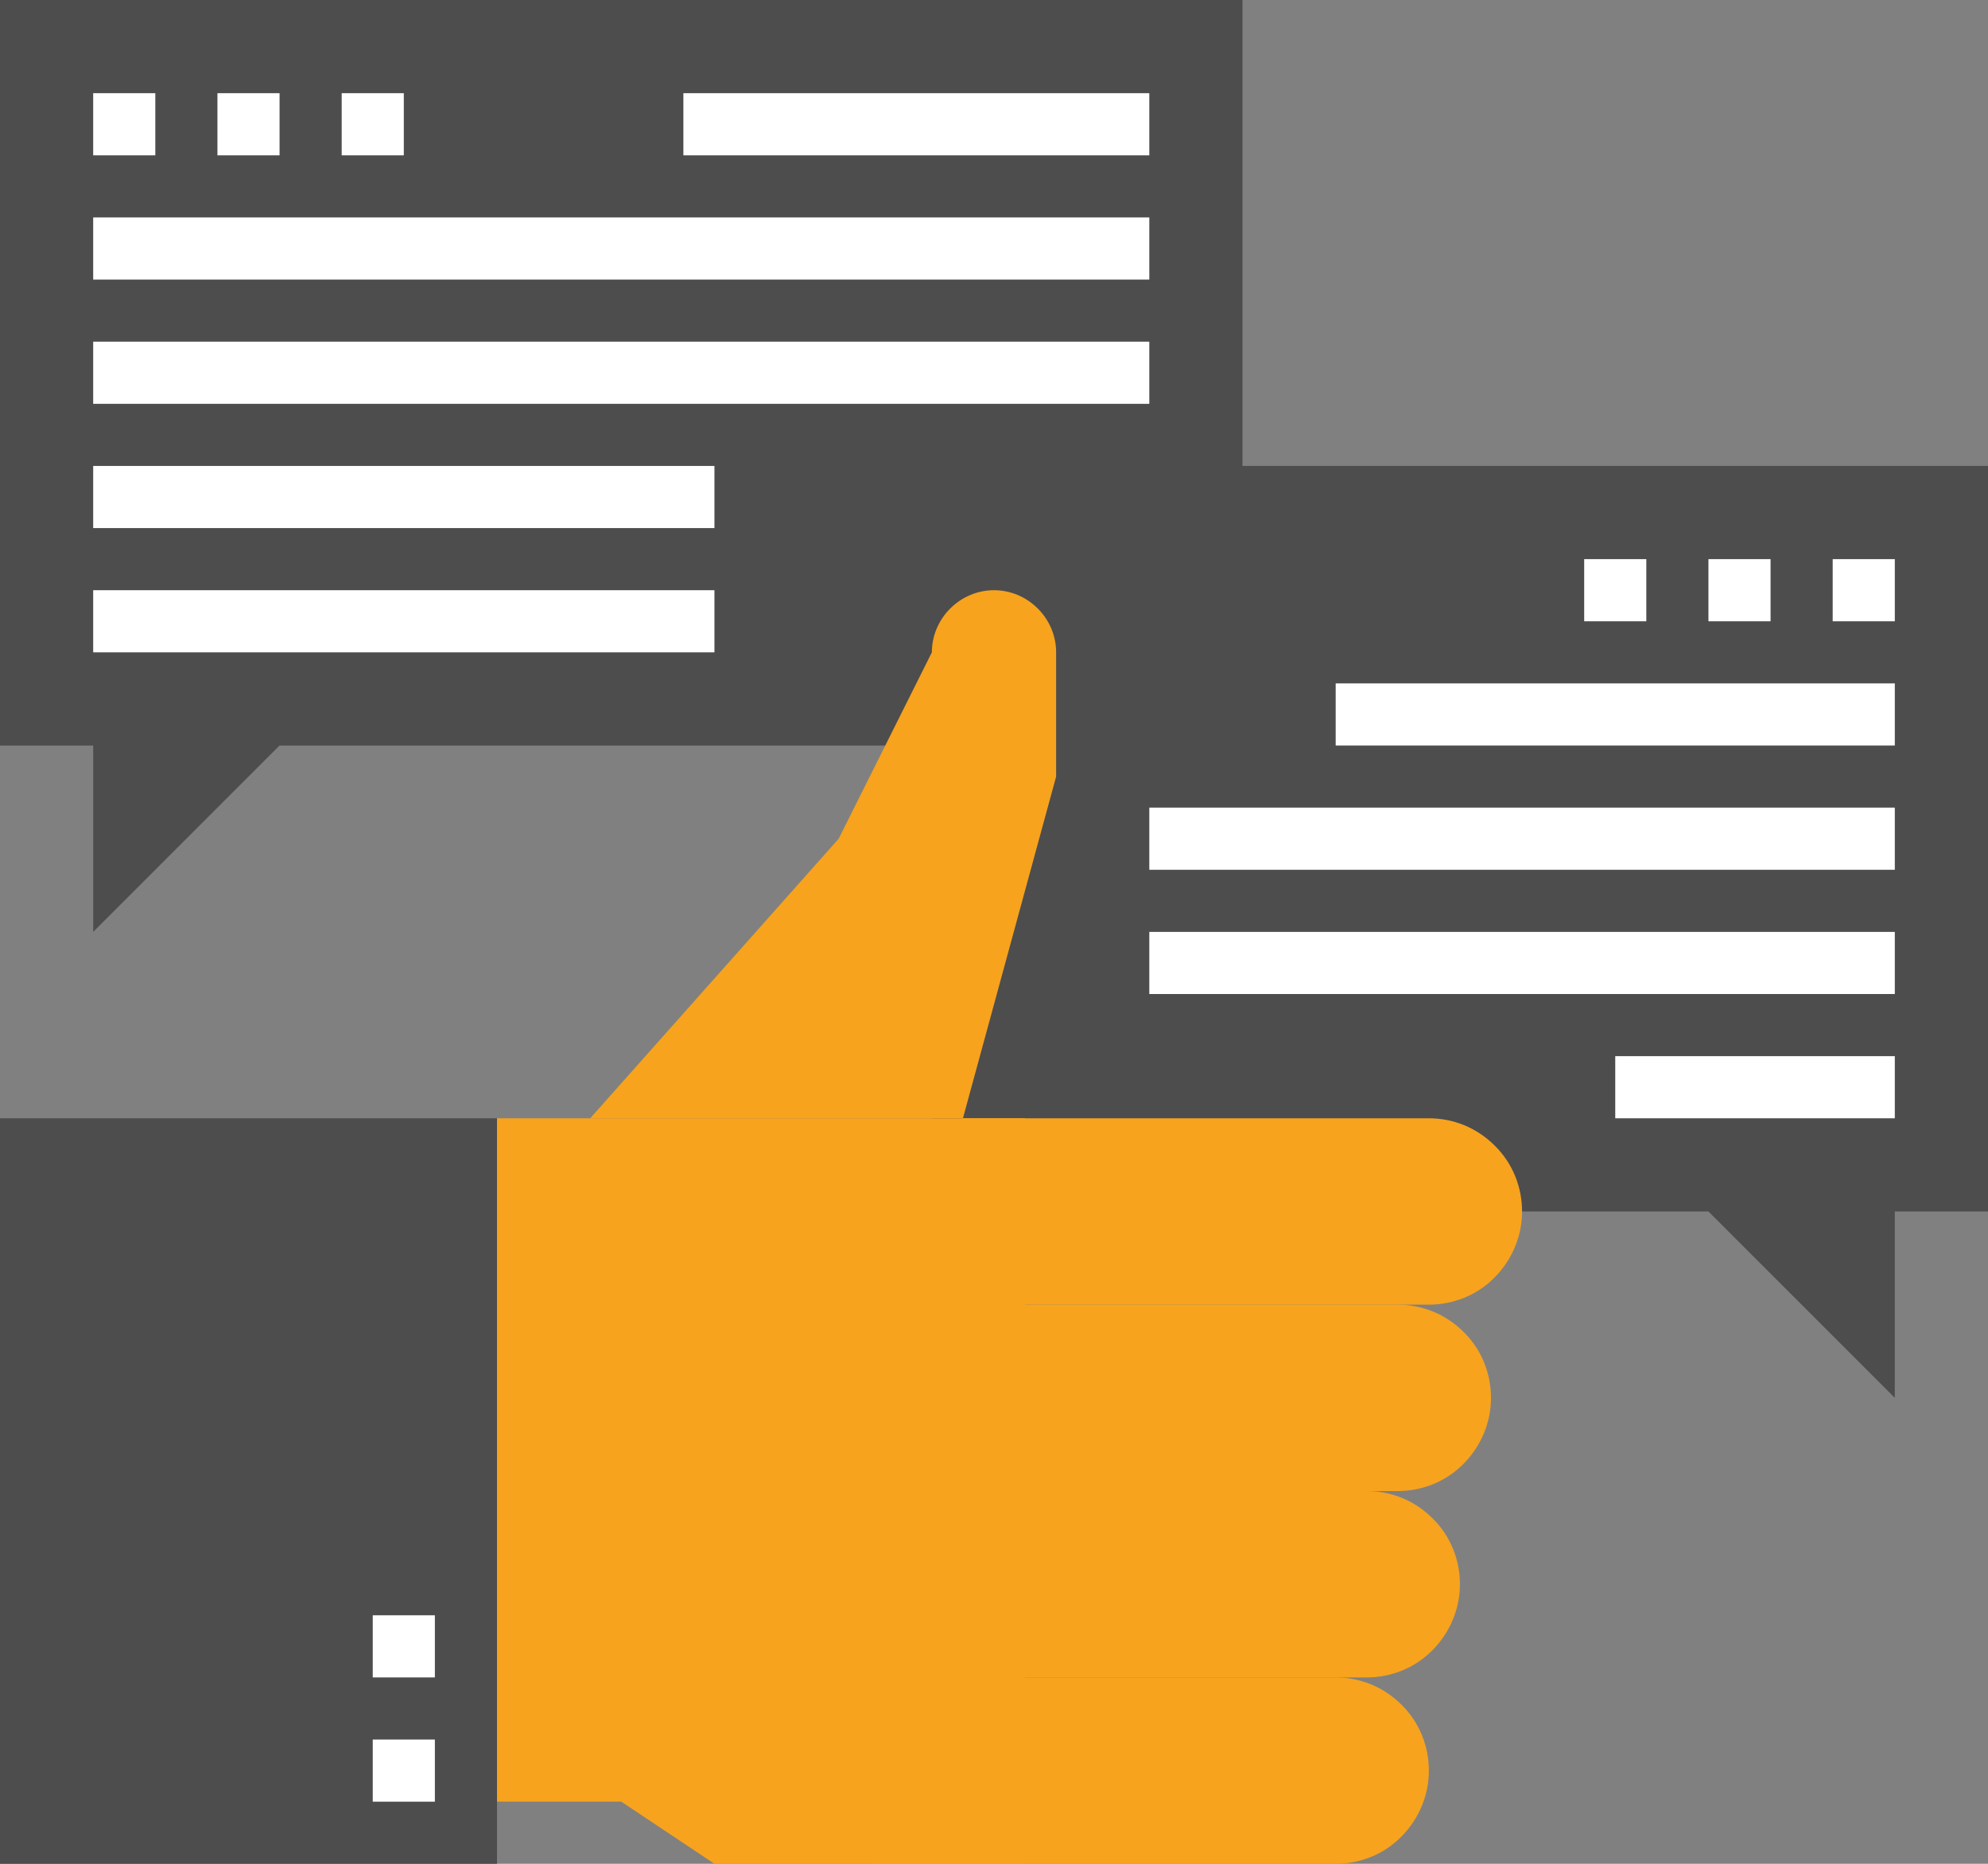
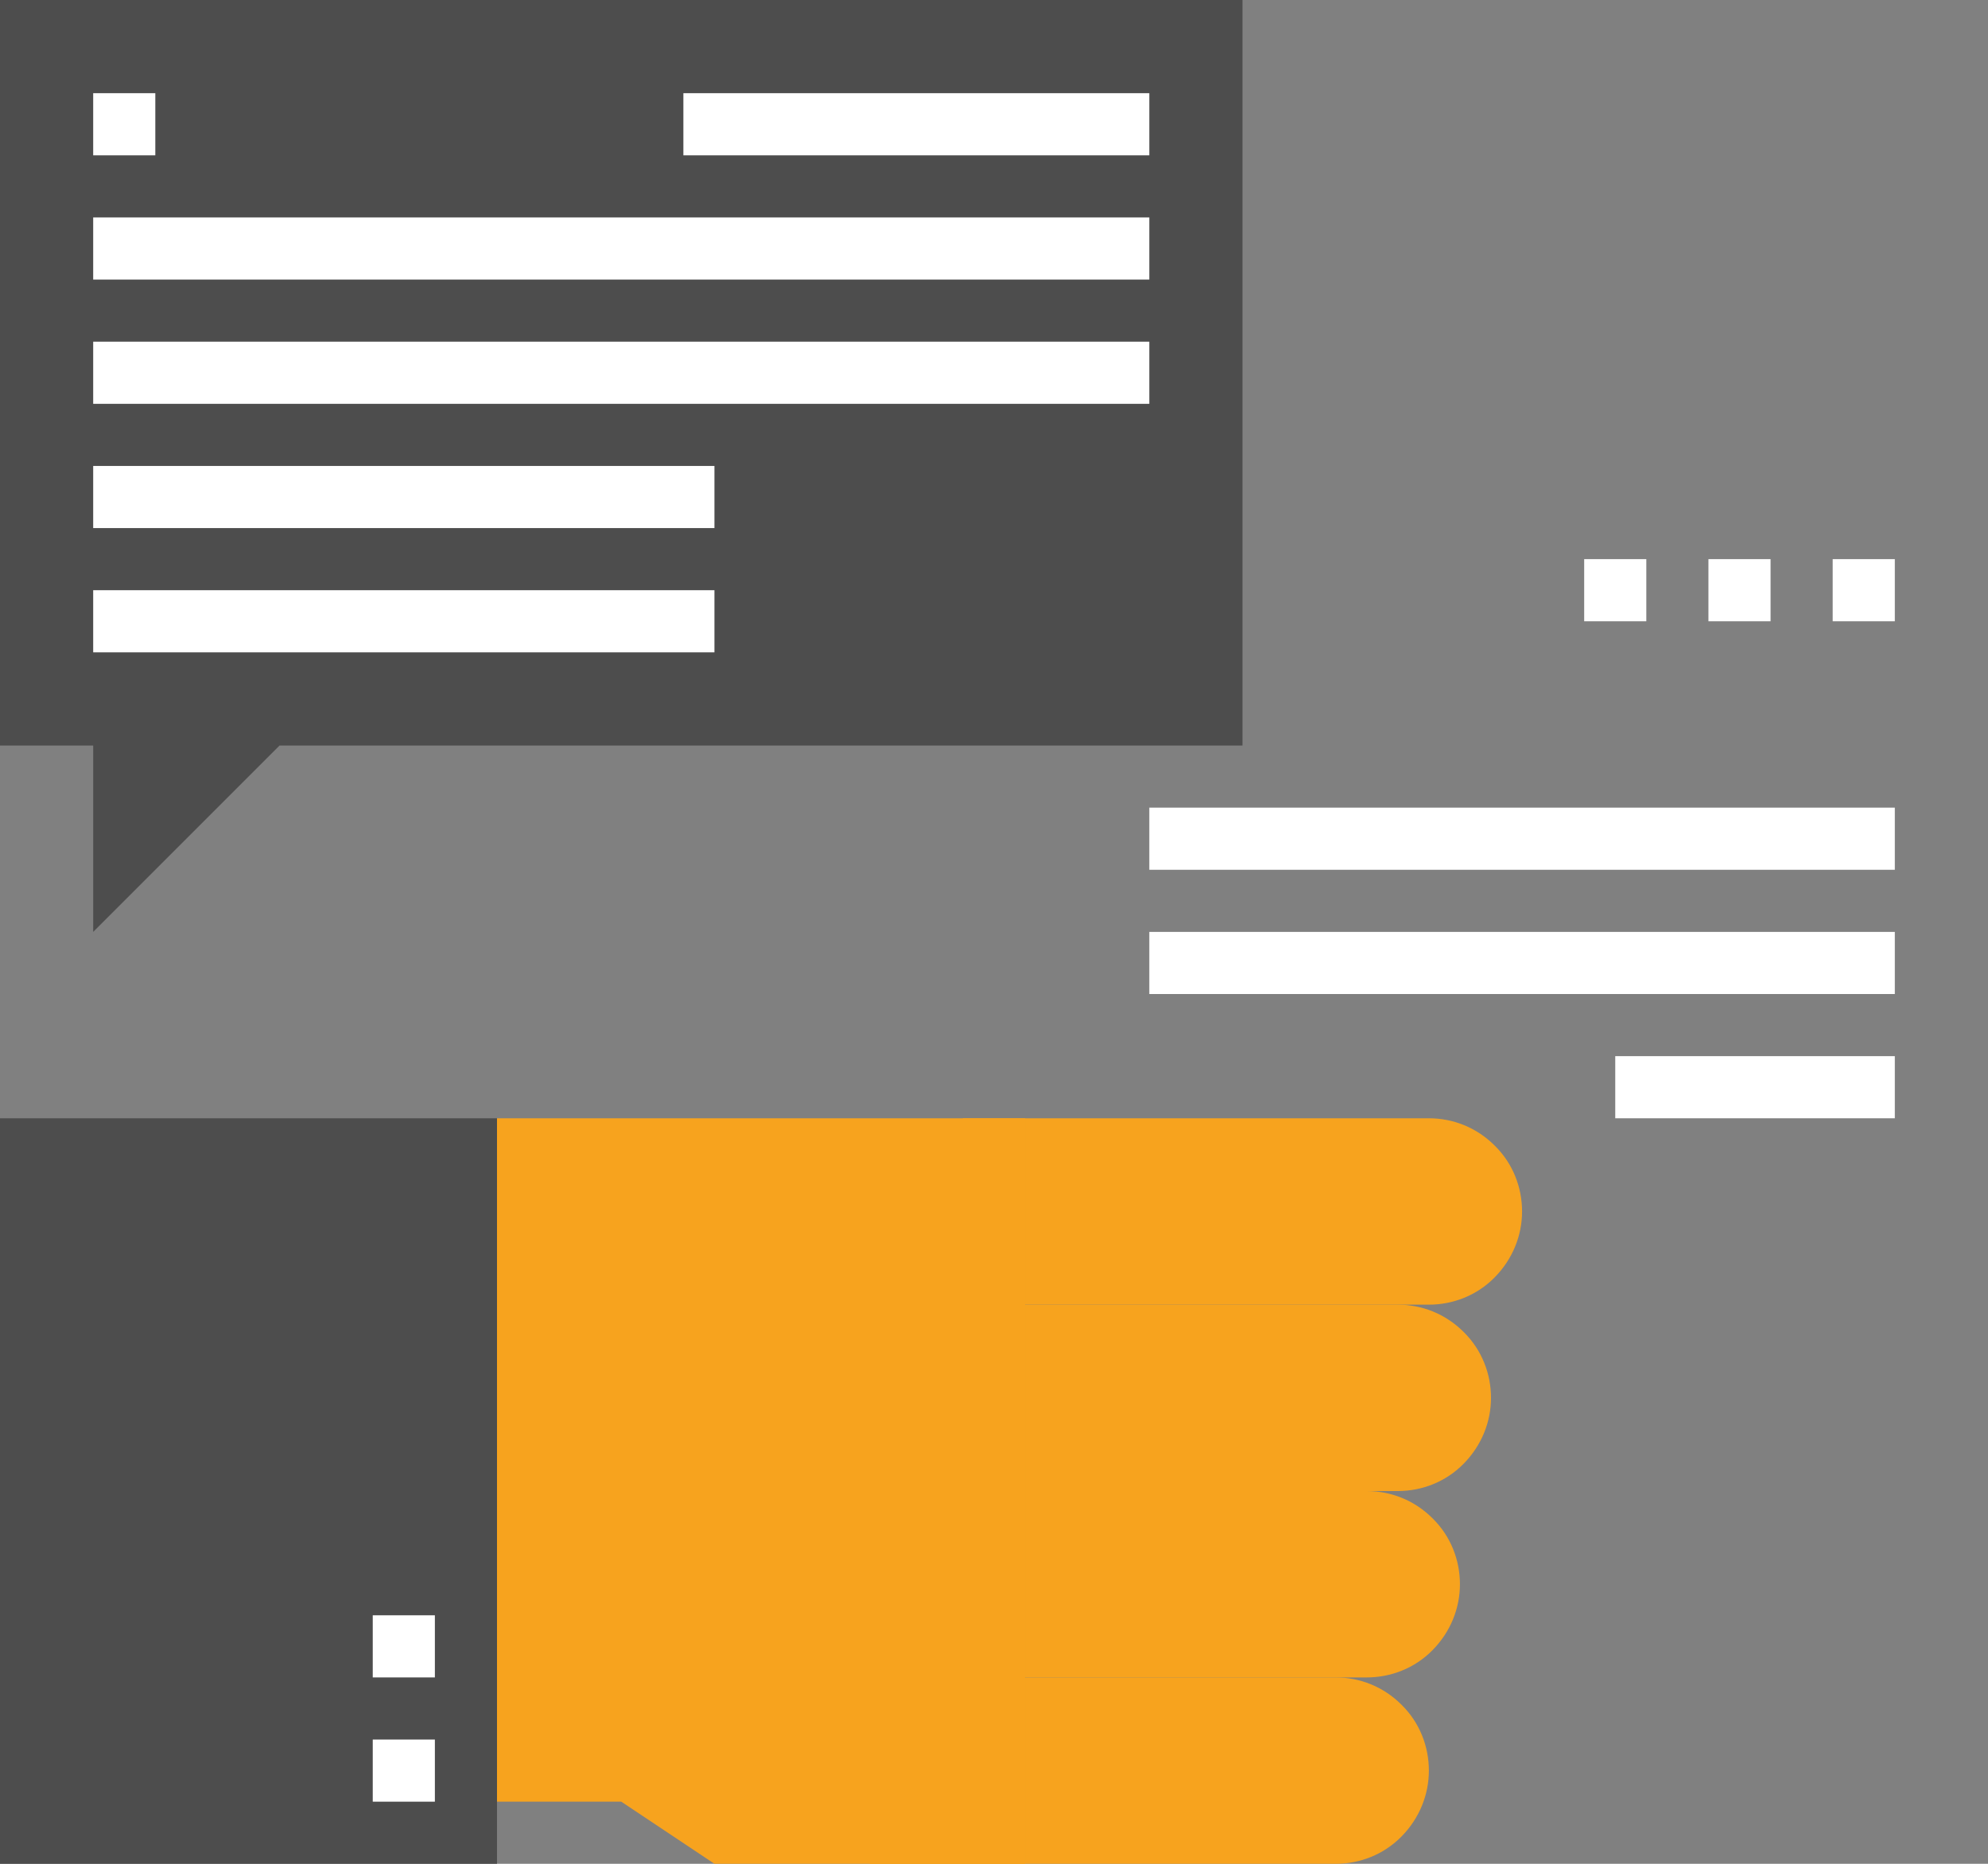
<svg xmlns="http://www.w3.org/2000/svg" id="Layer_2" viewBox="0 0 64 60">
  <rect x="0" y="0" width="64" height="60" fill="#808080" stroke="none" />
  <g id="Layer_1-2">
    <g>
      <g>
-         <polygon points="30 15 30 39 55 39 61 45 61 39 64 39 64 15 30 15" fill="#4d4d4d" />
        <g>
          <line x1="51" y1="19" x2="53" y2="19" fill="none" stroke="#fff" stroke-miterlimit="10" stroke-width="2" />
          <line x1="55" y1="19" x2="57" y2="19" fill="none" stroke="#fff" stroke-miterlimit="10" stroke-width="2" />
          <line x1="59" y1="19" x2="61" y2="19" fill="none" stroke="#fff" stroke-miterlimit="10" stroke-width="2" />
        </g>
        <g>
-           <line x1="61" y1="23" x2="43" y2="23" fill="none" stroke="#fff" stroke-miterlimit="10" stroke-width="2" />
          <line x1="61" y1="27" x2="37" y2="27" fill="none" stroke="#fff" stroke-miterlimit="10" stroke-width="2" />
          <line x1="61" y1="31" x2="37" y2="31" fill="none" stroke="#fff" stroke-miterlimit="10" stroke-width="2" />
          <line x1="61" y1="35" x2="52" y2="35" fill="none" stroke="#fff" stroke-miterlimit="10" stroke-width="2" />
        </g>
      </g>
      <g>
        <polygon points="0 0 0 24 3 24 3 30 9 24 40 24 40 0 0 0" fill="#4d4d4d" />
        <g>
          <line x1="3" y1="4" x2="5" y2="4" fill="none" stroke="#fff" stroke-miterlimit="10" stroke-width="2" />
-           <line x1="7" y1="4" x2="9" y2="4" fill="none" stroke="#fff" stroke-miterlimit="10" stroke-width="2" />
-           <line x1="11" y1="4" x2="13" y2="4" fill="none" stroke="#fff" stroke-miterlimit="10" stroke-width="2" />
        </g>
        <g>
          <line x1="3" y1="8" x2="37" y2="8" fill="none" stroke="#fff" stroke-miterlimit="10" stroke-width="2" />
          <line x1="3" y1="12" x2="37" y2="12" fill="none" stroke="#fff" stroke-miterlimit="10" stroke-width="2" />
          <line x1="3" y1="16" x2="23" y2="16" fill="none" stroke="#fff" stroke-miterlimit="10" stroke-width="2" />
          <line x1="3" y1="20" x2="23" y2="20" fill="none" stroke="#fff" stroke-miterlimit="10" stroke-width="2" />
          <line x1="22" y1="4" x2="37" y2="4" fill="none" stroke="#fff" stroke-miterlimit="10" stroke-width="2" />
        </g>
      </g>
      <g>
        <g>
          <path d="M48.12,36.88c-.59-.59-1.35-.88-2.12-.88h-15v6h15c.77,0,1.54-.29,2.12-.88s.88-1.35,.88-2.12-.29-1.54-.88-2.12Z" fill="#f7a31e" />
-           <path d="M47.12,42.88c-.59-.59-1.35-.88-2.12-.88h-15v6h15c.77,0,1.54-.29,2.12-.88s.88-1.35,.88-2.12-.29-1.54-.88-2.12Z" fill="#f7a31e" />
+           <path d="M47.12,42.88c-.59-.59-1.35-.88-2.12-.88h-15v6h15c.77,0,1.54-.29,2.12-.88s.88-1.35,.88-2.12-.29-1.54-.88-2.12" fill="#f7a31e" />
          <path d="M46.12,48.88c-.59-.59-1.35-.88-2.12-.88h-15v6h15c.77,0,1.54-.29,2.12-.88s.88-1.35,.88-2.12-.29-1.54-.88-2.12Z" fill="#f7a31e" />
          <path d="M45.12,54.88c-.59-.59-1.35-.88-2.12-.88h-15v6h15c.77,0,1.54-.29,2.12-.88s.88-1.35,.88-2.12-.29-1.54-.88-2.12Z" fill="#f7a31e" />
          <polygon points="16 58 20 58 23 60 33 60 33 36 16 36 16 58" fill="#f7a31e" />
-           <path d="M33.41,19.59c-.39-.39-.9-.59-1.41-.59s-1.02,.2-1.41,.59c-.39,.39-.59,.9-.59,1.41l-3,6-8,9h12l3-11v-4c0-.51-.2-1.02-.59-1.41Z" fill="#f7a31e" />
        </g>
        <g>
          <rect y="36" width="16" height="24" fill="#4d4d4d" />
          <g>
            <line x1="13" y1="58" x2="13" y2="56" fill="none" stroke="#fff" stroke-miterlimit="10" stroke-width="2" />
            <line x1="13" y1="54" x2="13" y2="52" fill="none" stroke="#fff" stroke-miterlimit="10" stroke-width="2" />
          </g>
        </g>
      </g>
    </g>
  </g>
</svg>